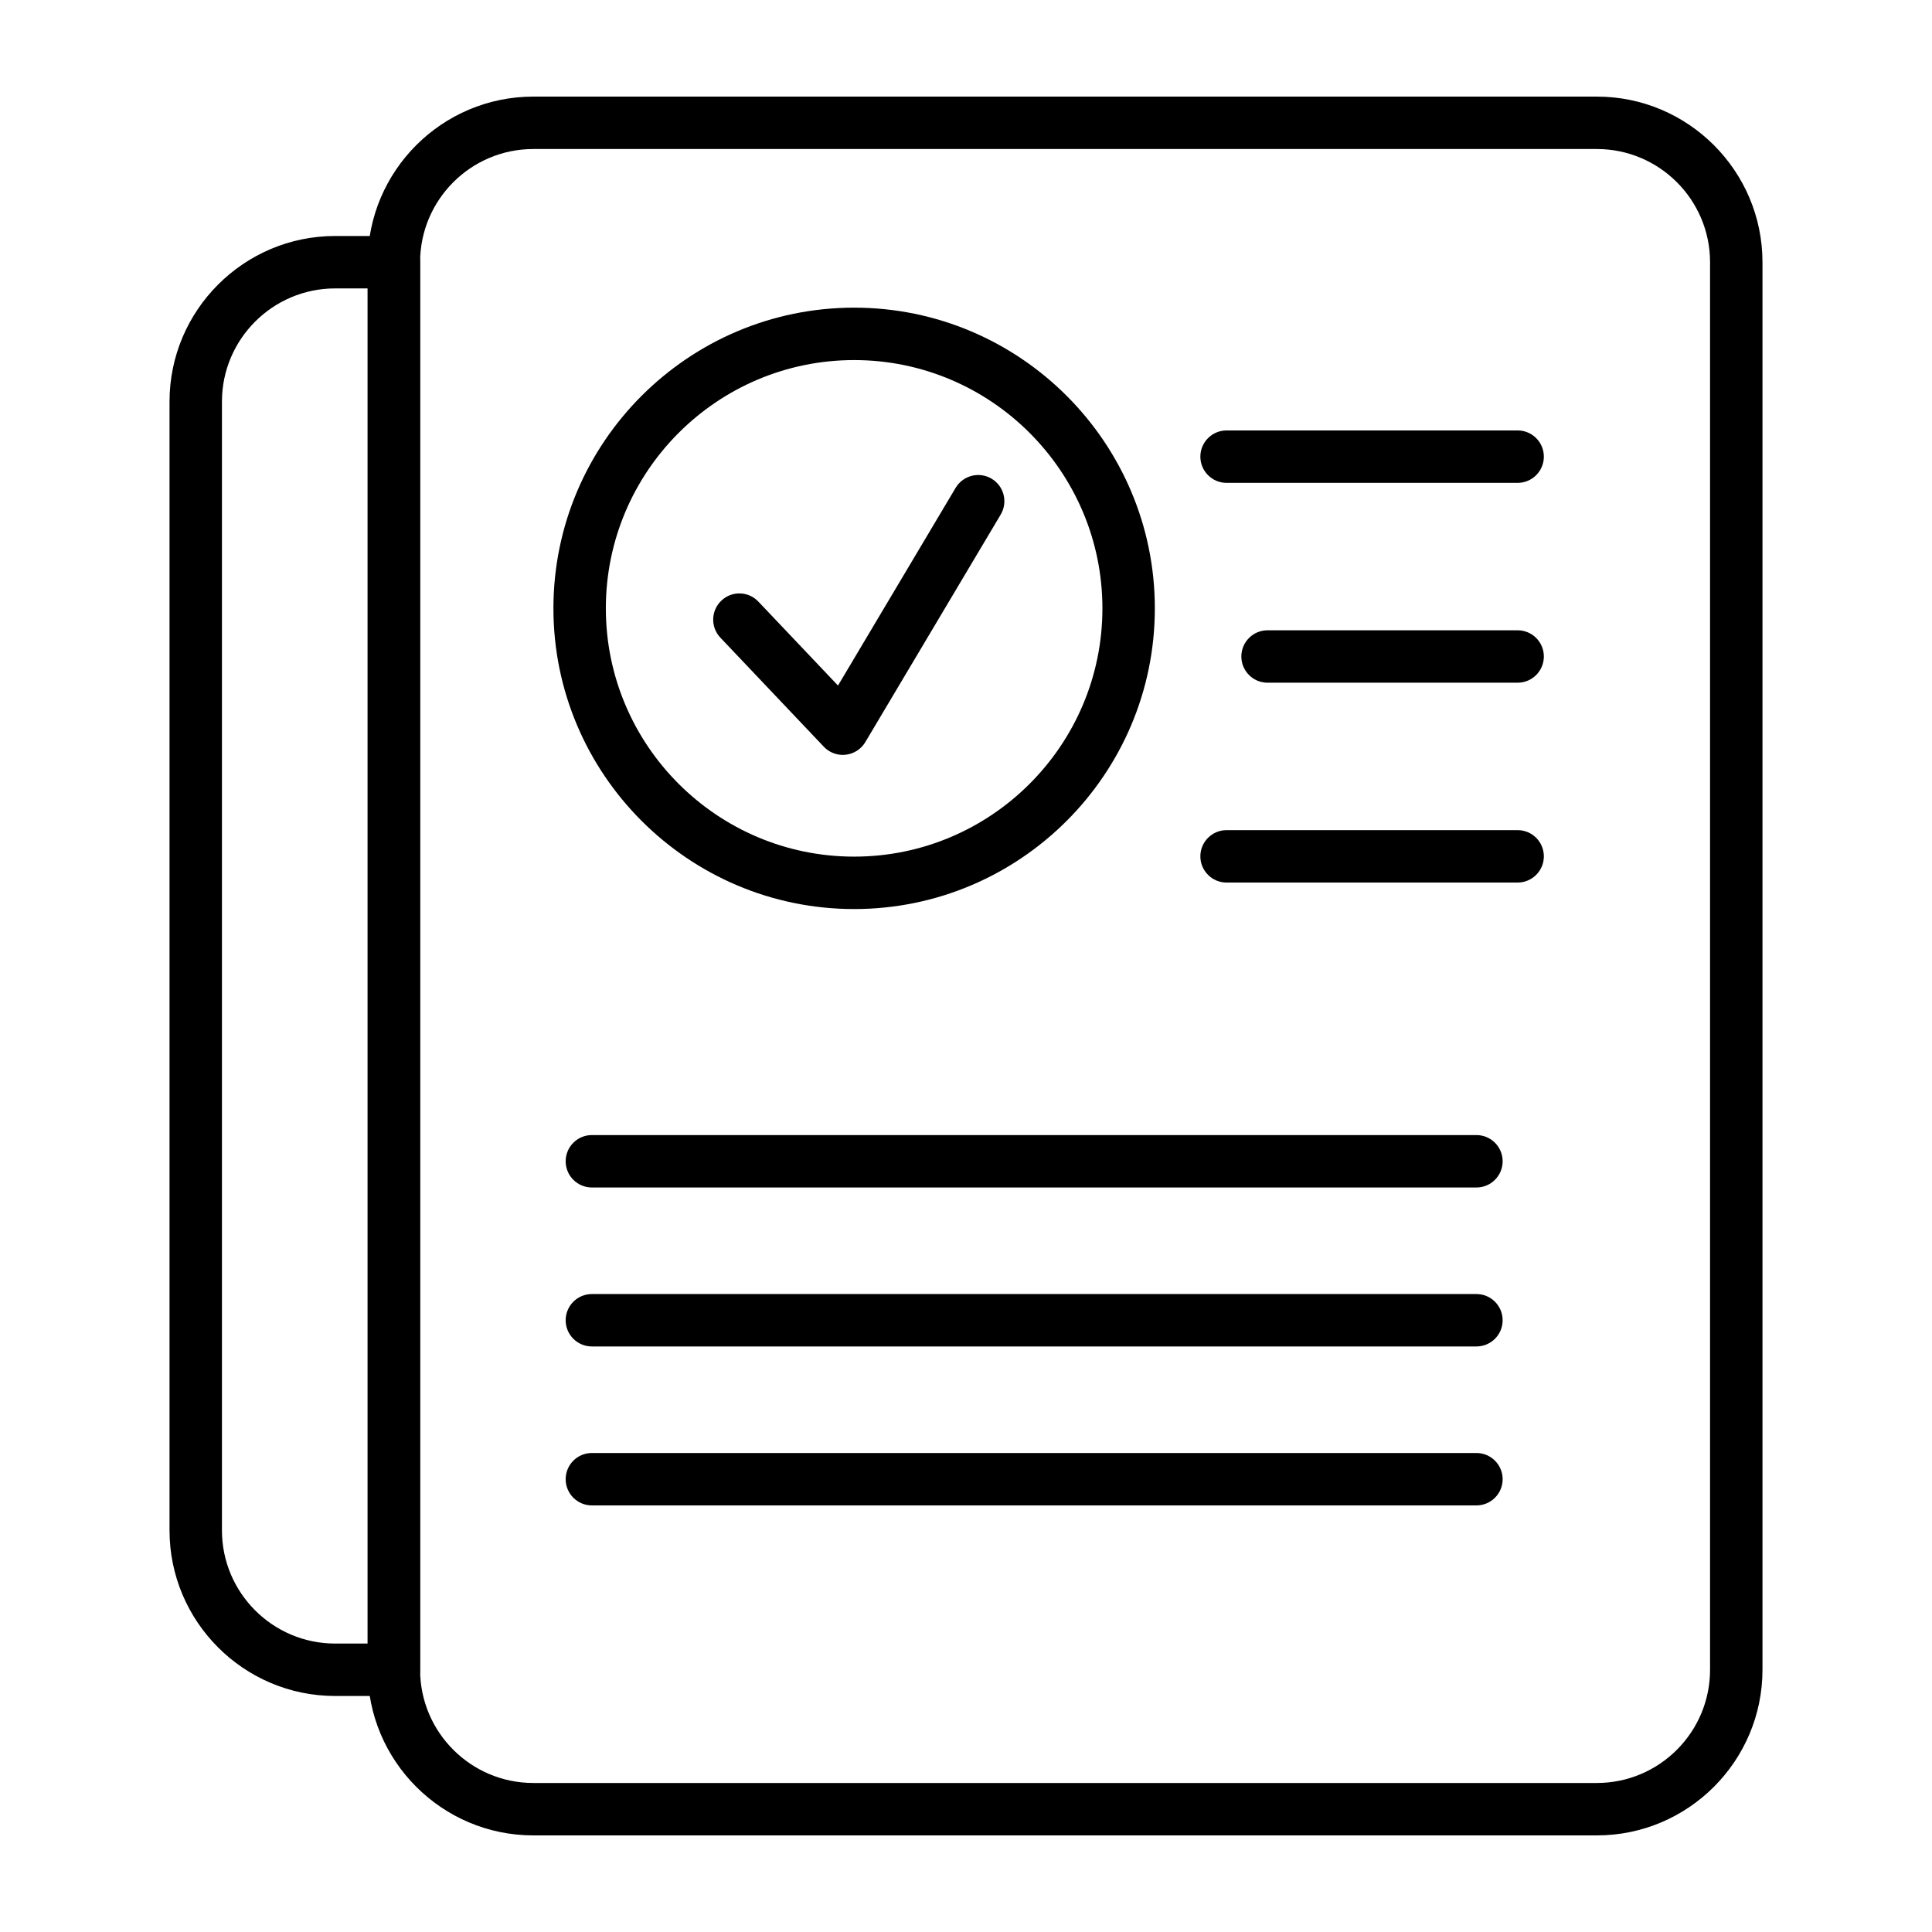
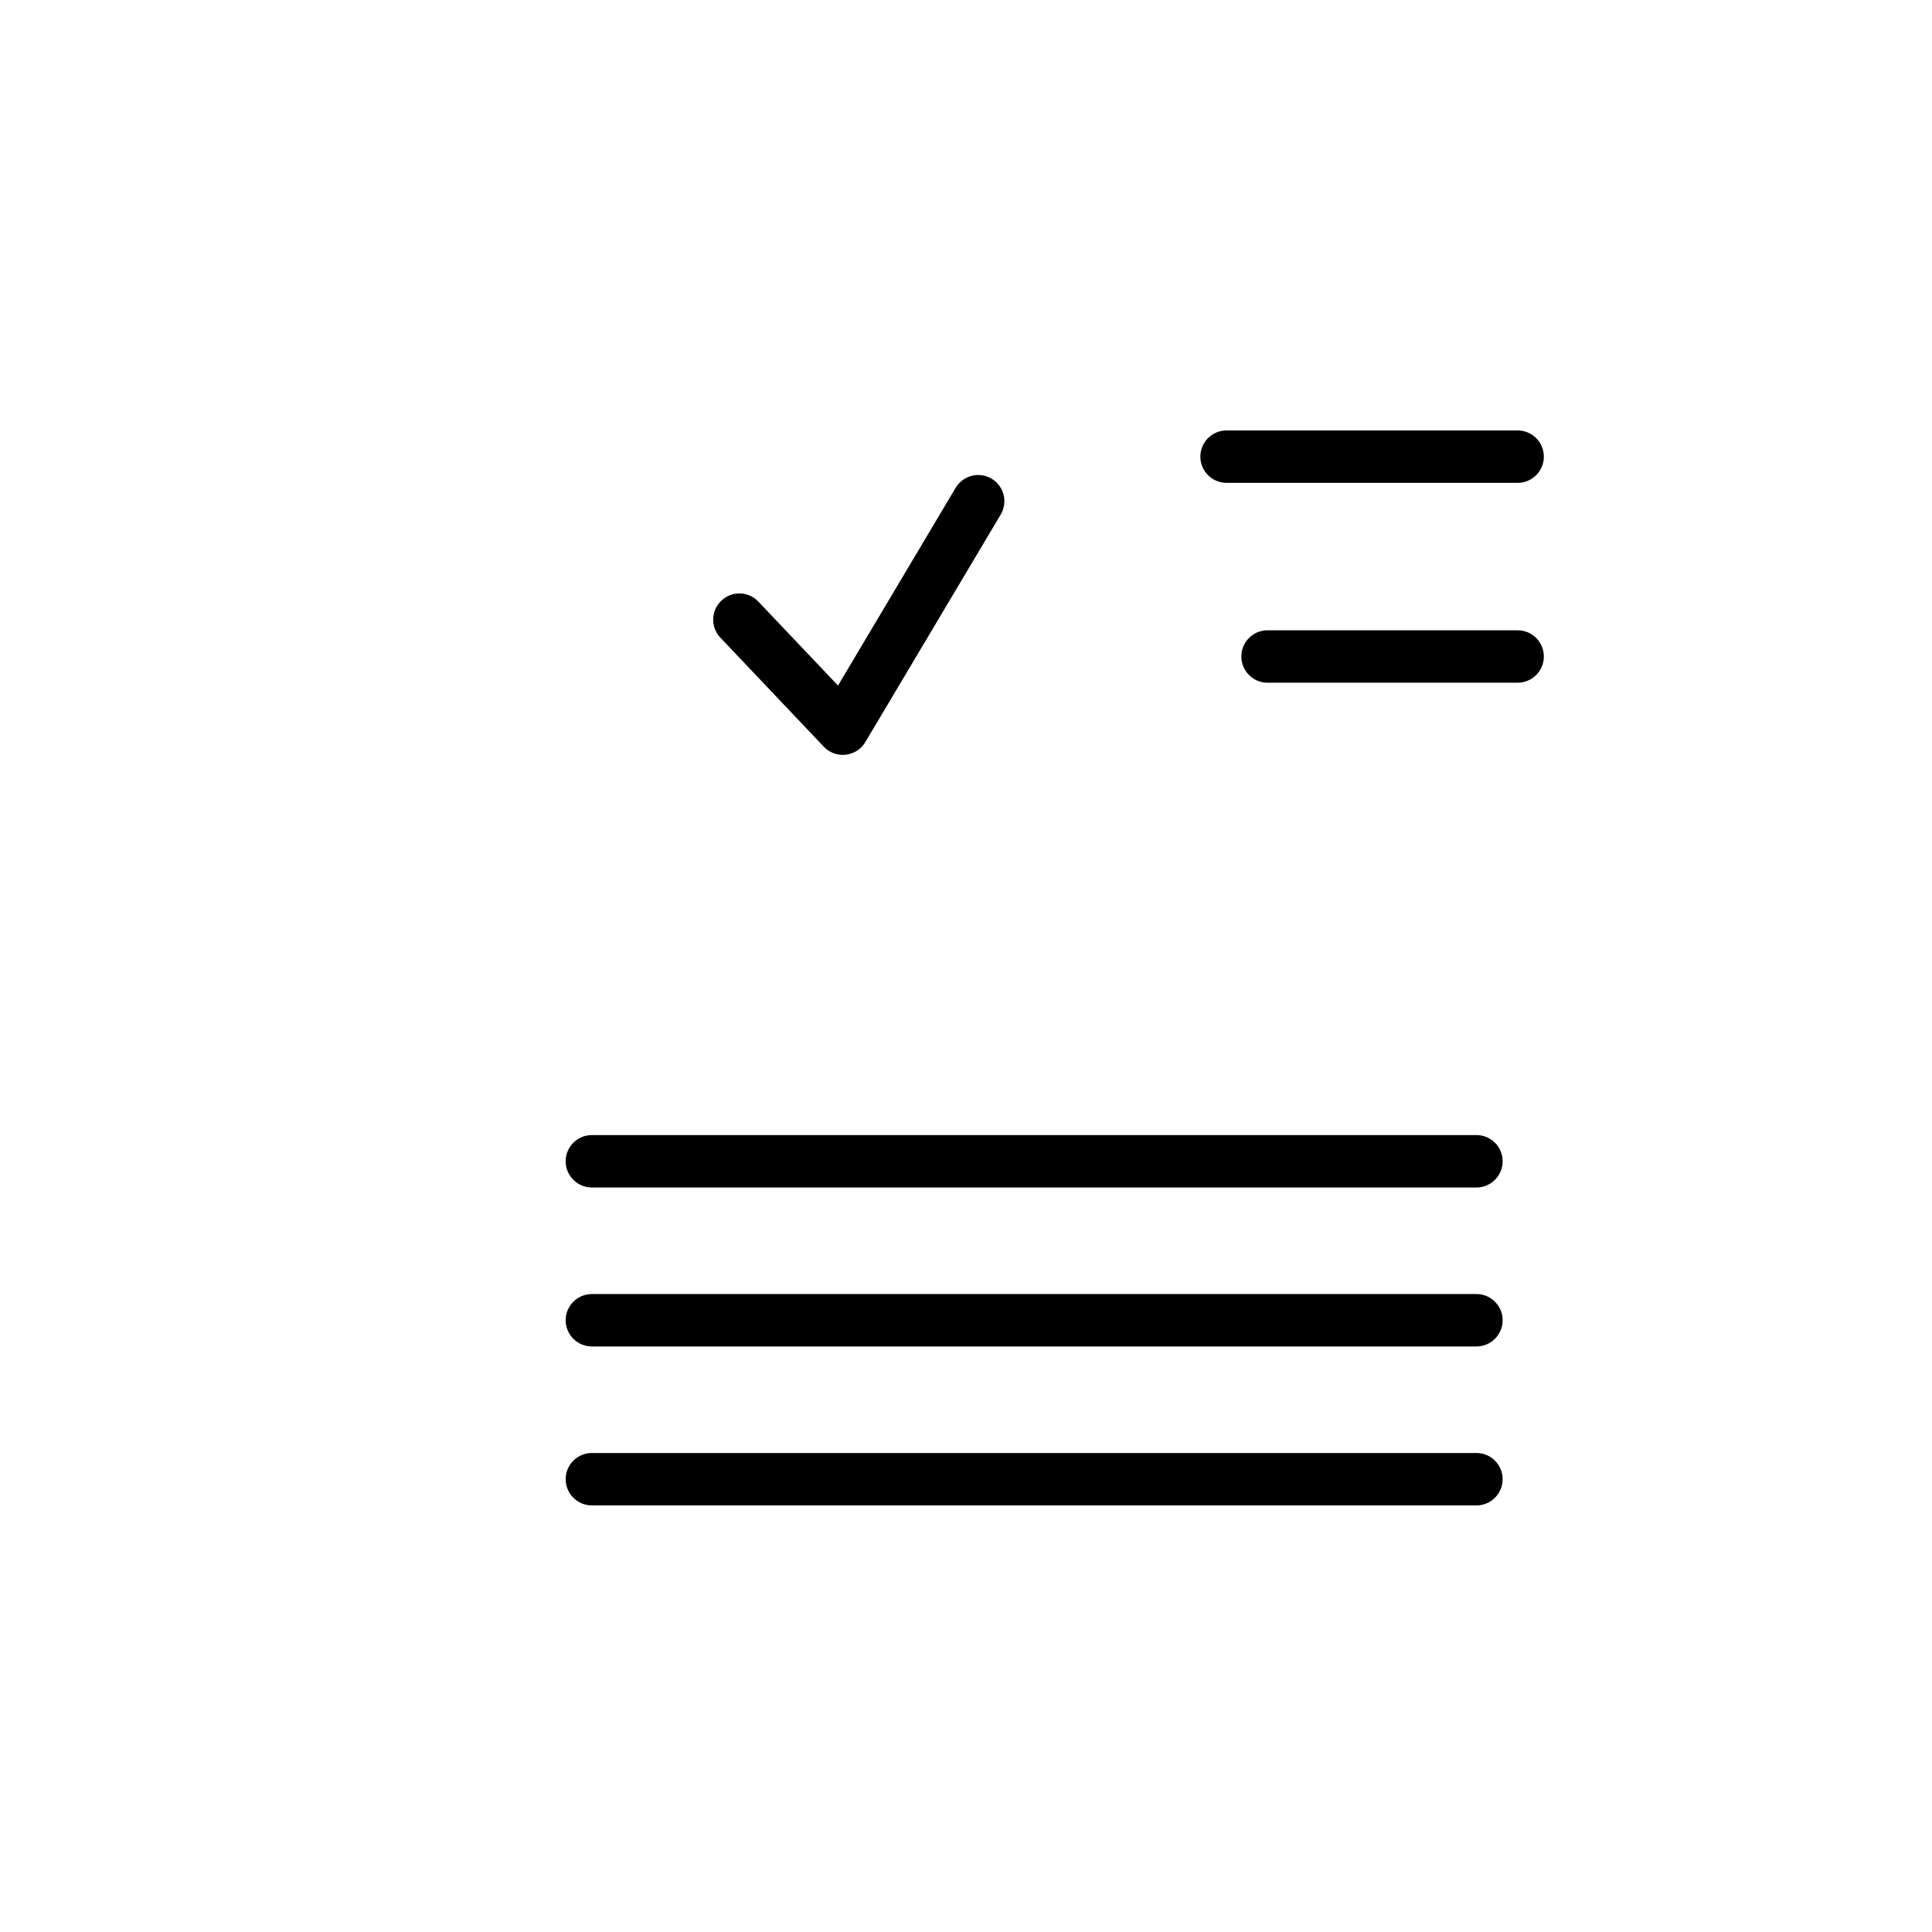
<svg xmlns="http://www.w3.org/2000/svg" id="Layer_1" viewBox="0 0 500 500">
  <g>
-     <path d="m413.263 475h-275.243c-23.631 0-42.864-19.233-42.864-42.864v-364.278c0-23.631 19.233-42.858 42.864-42.858h275.243c23.633 0 42.865 19.227 42.865 42.858v364.277c0 23.632-19.232 42.865-42.865 42.865zm-275.243-436.433c-16.157 0-29.298 13.14-29.298 29.292v364.277c0 16.157 13.141 29.298 29.298 29.298h275.243c16.158 0 29.298-13.141 29.298-29.298v-364.278c0-16.152-13.139-29.292-29.298-29.292h-275.243z" />
-     <path d="m101.939 438.919h-15.202c-23.631 0-42.864-19.227-42.864-42.859v-292.12c0-23.632 19.233-42.864 42.864-42.864h15.202c3.743 0 6.783 3.04 6.783 6.783v364.277c0 3.743-3.04 6.783-6.783 6.783zm-15.202-364.277c-16.157 0-29.298 13.141-29.298 29.298v292.12c0 16.151 13.141 29.292 29.298 29.292h8.419v-350.71z" />
-     <path d="m221.054 235.261c-42.911 0-77.829-34.912-77.829-77.817 0-42.91 34.918-77.822 77.829-77.822s77.817 34.912 77.817 77.822c-.001 42.905-34.906 77.817-77.817 77.817zm0-142.073c-35.436 0-64.262 28.826-64.262 64.256s28.826 64.25 64.262 64.25c35.424 0 64.25-28.82 64.25-64.25s-28.826-64.256-64.25-64.256z" />
    <path d="m218.117 195.369c-1.854 0-3.628-.761-4.917-2.119l-26.764-28.221c-2.58-2.718-2.464-7.007.253-9.582 2.706-2.585 6.99-2.481 9.581.253l20.603 21.721 30.45-51.18c1.923-3.202 6.08-4.272 9.293-2.361 3.225 1.917 4.272 6.074 2.361 9.294l-35.033 58.878c-1.082 1.826-2.959 3.034-5.079 3.271-.253.028-.495.046-.748.046z" />
    <path d="m382.1 307.32h-228.924c-3.743 0-6.783-3.04-6.783-6.783s3.04-6.783 6.783-6.783h228.924c3.742 0 6.783 3.04 6.783 6.783s-3.041 6.783-6.783 6.783z" />
    <path d="m382.1 348.462h-228.924c-3.743 0-6.783-3.04-6.783-6.782 0-3.743 3.04-6.783 6.783-6.783h228.924c3.742 0 6.783 3.04 6.783 6.783 0 3.742-3.041 6.782-6.783 6.782z" />
    <path d="m382.1 389.6h-228.924c-3.743 0-6.783-3.04-6.783-6.783s3.04-6.783 6.783-6.783h228.924c3.742 0 6.783 3.04 6.783 6.783s-3.041 6.783-6.783 6.783z" />
    <path d="m392.764 124.963h-75.33c-3.743 0-6.783-3.04-6.783-6.783s3.04-6.783 6.783-6.783h75.33c3.742 0 6.783 3.04 6.783 6.783.001 3.742-3.041 6.783-6.783 6.783z" />
    <path d="m392.764 176.683h-64.722c-3.743 0-6.783-3.04-6.783-6.783s3.04-6.783 6.783-6.783h64.722c3.742 0 6.783 3.04 6.783 6.783.001 3.743-3.041 6.783-6.783 6.783z" />
-     <path d="m392.764 228.403h-75.33c-3.743 0-6.783-3.04-6.783-6.782 0-3.743 3.04-6.783 6.783-6.783h75.33c3.742 0 6.783 3.04 6.783 6.783.001 3.742-3.041 6.782-6.783 6.782z" />
  </g>
</svg>